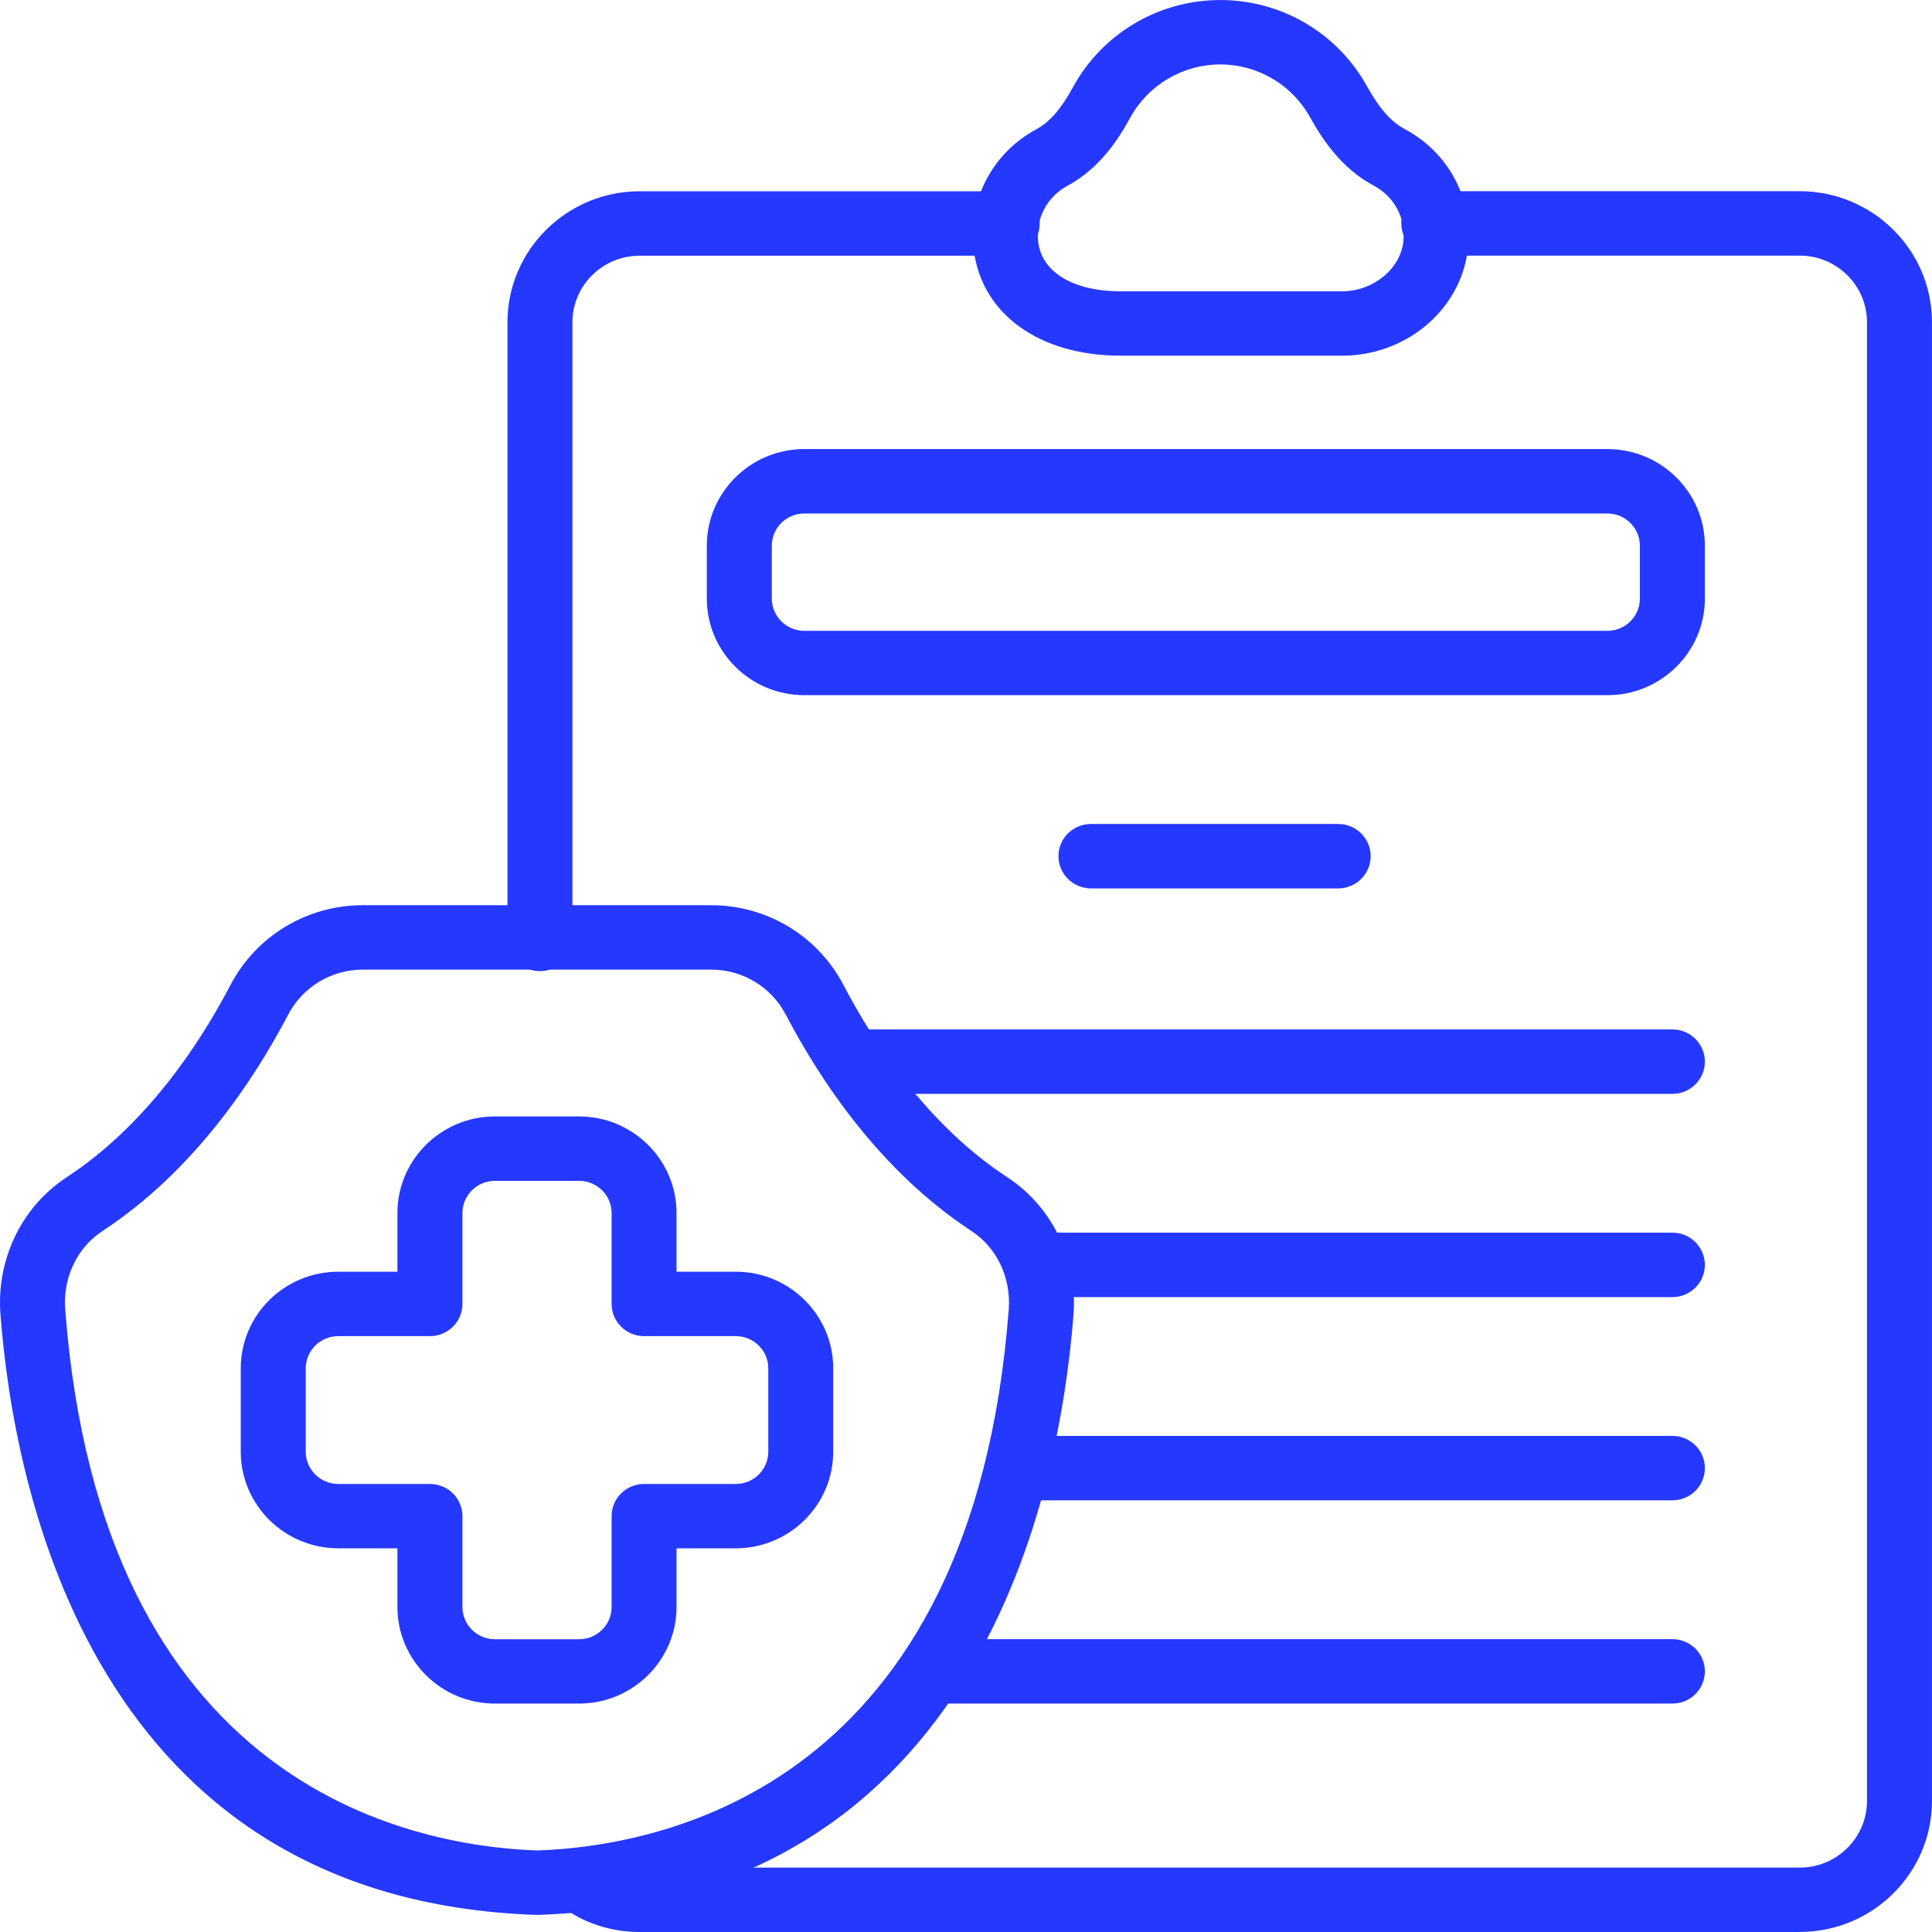
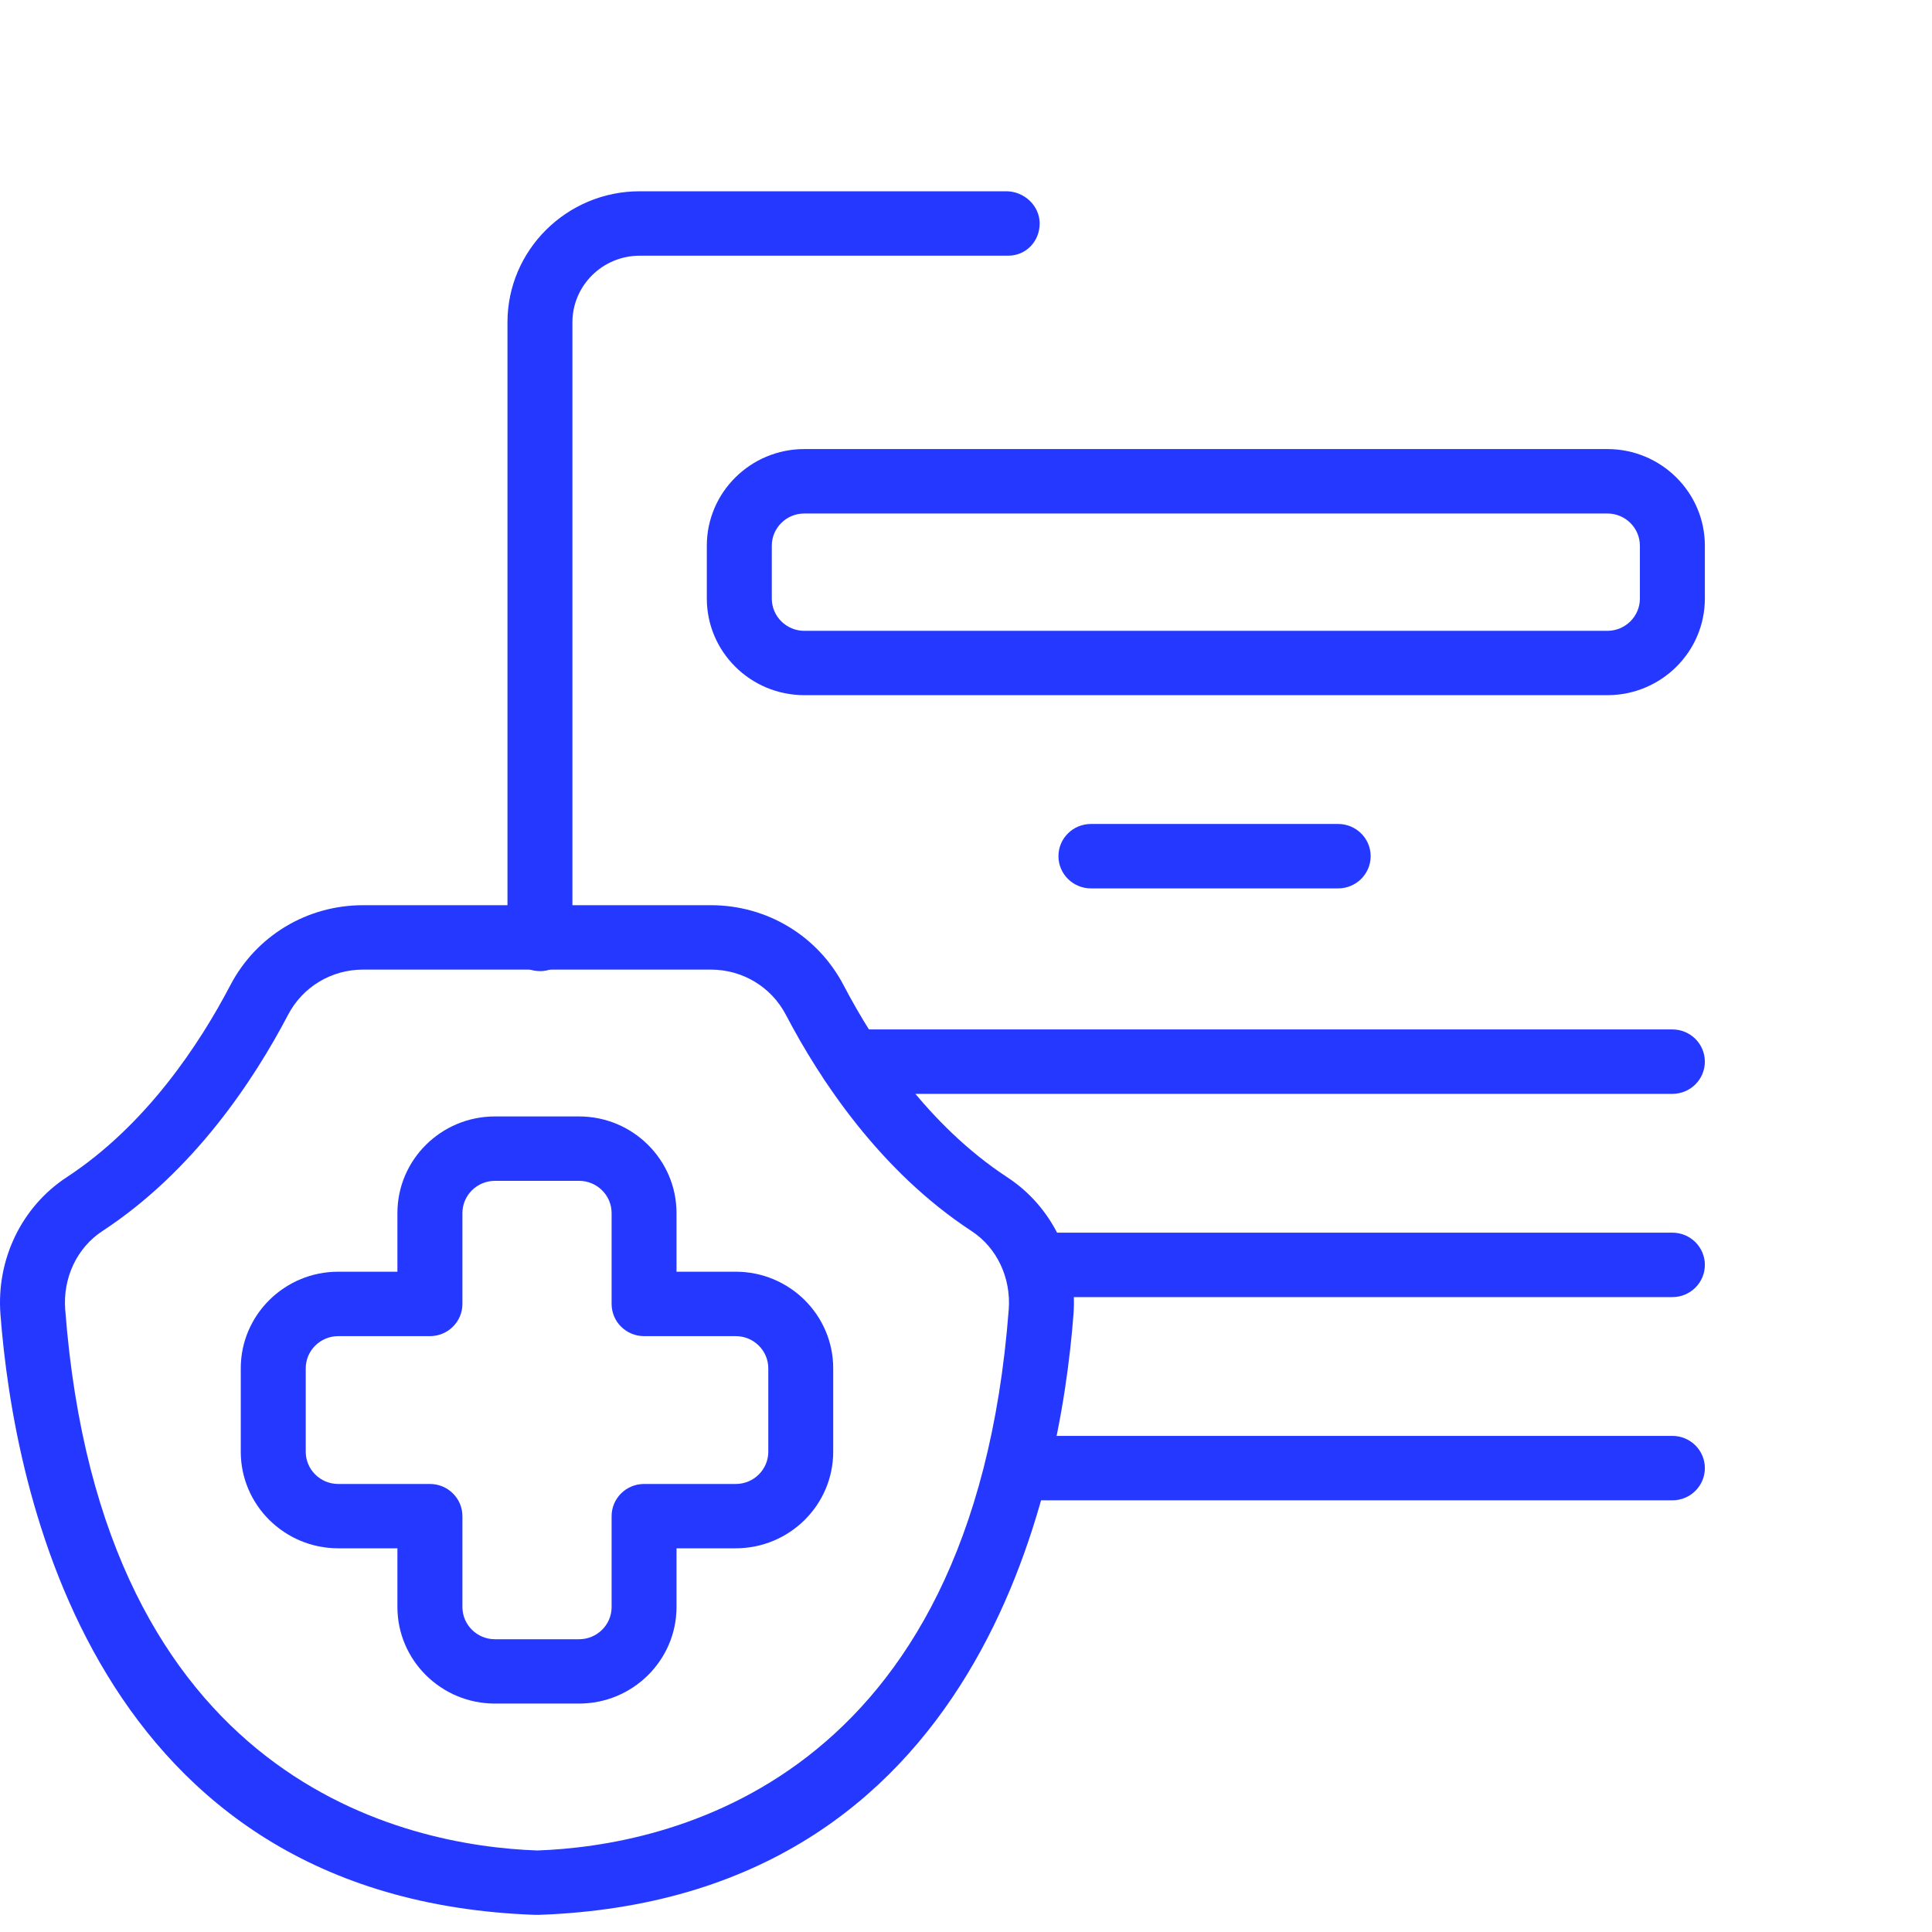
<svg xmlns="http://www.w3.org/2000/svg" width="60" height="60" viewBox="0 0 60 60" fill="none">
  <g clip-path="url(#clip0_3331_584)">
-     <path d="M55.892 60H19.867C19.091 60 18.346 59.79 17.715 59.395C17.244 59.1 17.102 58.483 17.4 58.016C17.697 57.549 18.32 57.406 18.791 57.704C19.101 57.898 19.473 58 19.867 58H55.892C57.044 58 57.981 57.071 57.981 55.929V10.01C57.981 8.868 57.044 7.939 55.892 7.939H44.529C43.972 7.939 43.519 7.492 43.519 6.939C43.519 6.386 43.971 5.938 44.529 5.938H55.892C58.156 5.938 59.999 7.764 59.999 10.009V55.928C59.999 58.173 58.156 59.999 55.892 59.999V60Z" fill="#2538FF" />
    <path d="M16.769 30.159C16.212 30.159 15.76 29.712 15.76 29.159V10.009C15.76 7.766 17.602 5.94 19.867 5.94H31.249C31.806 5.94 32.288 6.387 32.288 6.94C32.288 7.493 31.866 7.941 31.309 7.941H19.866C18.714 7.941 17.777 8.868 17.777 10.01V29.16C17.777 29.712 17.325 30.16 16.767 30.16L16.769 30.159Z" fill="#2538FF" />
-     <path d="M41.672 11.046H34.799C32.298 11.046 30.51 9.771 30.245 7.797C30.037 6.247 30.8 4.761 32.189 4.012C32.596 3.793 32.957 3.377 33.324 2.703C34.238 1.036 35.989 0.001 37.896 0.001C39.803 0.001 41.535 1.026 42.451 2.676C42.83 3.36 43.2 3.782 43.614 4.002C45.011 4.745 45.783 6.229 45.58 7.784C45.337 9.644 43.657 11.047 41.672 11.047V11.046ZM33.152 5.768C32.504 6.118 32.147 6.812 32.245 7.534C32.37 8.467 33.349 9.047 34.799 9.047H41.672C42.63 9.047 43.467 8.378 43.579 7.527C43.673 6.802 43.313 6.11 42.662 5.764C41.646 5.225 41.047 4.293 40.683 3.639C40.122 2.629 39.055 2.001 37.896 2.001C36.737 2.001 35.658 2.634 35.099 3.656C34.746 4.303 34.158 5.228 33.152 5.769V5.768Z" fill="#2538FF" />
    <path d="M16.677 59.468C16.66 59.468 16.643 59.468 16.632 59.468C2.878 58.989 0.429 46.265 0.014 40.818C-0.116 39.109 0.672 37.479 2.068 36.562C4.539 34.944 6.198 32.424 7.155 30.594C7.957 29.063 9.533 28.112 11.272 28.112H22.08C23.819 28.112 25.395 29.063 26.197 30.594C27.154 32.424 28.813 34.944 31.284 36.562C32.681 37.479 33.469 39.109 33.338 40.818C32.923 46.265 30.474 58.989 16.72 59.468C16.709 59.468 16.692 59.468 16.675 59.468H16.677ZM16.685 57.468H16.686C20.689 57.328 30.204 55.409 31.327 40.666C31.401 39.68 30.959 38.747 30.171 38.231C27.338 36.375 25.472 33.553 24.405 31.514C23.952 30.649 23.061 30.112 22.08 30.112H11.272C10.29 30.112 9.4 30.649 8.947 31.514C7.88 33.553 6.013 36.375 3.181 38.231C2.393 38.747 1.95 39.68 2.025 40.666C3.146 55.389 12.634 57.324 16.683 57.468H16.685Z" fill="#2538FF" />
    <path d="M17.983 52.906H15.37C13.7 52.906 12.342 51.56 12.342 49.906V48.084H10.504C8.835 48.084 7.477 46.738 7.477 45.084V42.494C7.477 40.84 8.835 39.494 10.504 39.494H12.342V37.673C12.342 36.018 13.7 34.672 15.37 34.672H17.983C19.652 34.672 21.01 36.018 21.01 37.673V39.494H22.848C24.518 39.494 25.876 40.84 25.876 42.494V45.084C25.876 46.738 24.518 48.084 22.848 48.084H21.01V49.906C21.01 51.56 19.652 52.906 17.983 52.906ZM10.504 41.495C9.947 41.495 9.495 41.944 9.495 42.495V45.085C9.495 45.636 9.947 46.086 10.504 46.086H13.352C13.908 46.086 14.361 46.533 14.361 47.086V49.908C14.361 50.459 14.814 50.908 15.371 50.908H17.984C18.541 50.908 18.994 50.46 18.994 49.908V47.086C18.994 46.534 19.445 46.086 20.003 46.086H22.851C23.407 46.086 23.86 45.637 23.86 45.085V42.495C23.86 41.945 23.407 41.495 22.851 41.495H20.003C19.446 41.495 18.994 41.047 18.994 40.495V37.673C18.994 37.122 18.541 36.672 17.984 36.672H15.371C14.814 36.672 14.361 37.121 14.361 37.673V40.495C14.361 41.046 13.91 41.495 13.352 41.495H10.504Z" fill="#2538FF" />
    <path d="M49.919 21.589H24.979C23.309 21.589 21.951 20.244 21.951 18.589V16.946C21.951 15.292 23.309 13.946 24.979 13.946H49.919C51.588 13.946 52.946 15.292 52.946 16.946V18.589C52.946 20.244 51.588 21.589 49.919 21.589ZM24.979 15.947C24.422 15.947 23.969 16.395 23.969 16.947V18.59C23.969 19.141 24.422 19.591 24.979 19.591H49.919C50.475 19.591 50.928 19.142 50.928 18.59V16.947C50.928 16.396 50.475 15.947 49.919 15.947H24.979Z" fill="#2538FF" />
    <path d="M41.557 27.59H33.881C33.324 27.59 32.871 27.142 32.871 26.589C32.871 26.036 33.323 25.589 33.881 25.589H41.557C42.114 25.589 42.567 26.036 42.567 26.589C42.567 27.142 42.115 27.59 41.557 27.59Z" fill="#2538FF" />
    <path d="M51.937 33.971H26.441C25.884 33.971 25.432 33.523 25.432 32.97C25.432 32.417 25.883 31.97 26.441 31.97H51.937C52.494 31.97 52.946 32.417 52.946 32.97C52.946 33.523 52.495 33.971 51.937 33.971Z" fill="#2538FF" />
    <path d="M51.937 40.283H32.343C31.787 40.283 31.334 39.835 31.334 39.282C31.334 38.729 31.786 38.282 32.343 38.282H51.937C52.494 38.282 52.946 38.729 52.946 39.282C52.946 39.835 52.495 40.283 51.937 40.283Z" fill="#2538FF" />
    <path d="M51.937 46.594H32.343C31.787 46.594 31.334 46.146 31.334 45.593C31.334 45.04 31.786 44.593 32.343 44.593H51.937C52.494 44.593 52.946 45.04 52.946 45.593C52.946 46.146 52.495 46.594 51.937 46.594Z" fill="#2538FF" />
-     <path d="M51.936 52.906H29.23C28.673 52.906 28.221 52.459 28.221 51.906C28.221 51.353 28.672 50.905 29.23 50.905H51.936C52.493 50.905 52.946 51.353 52.946 51.906C52.946 52.459 52.494 52.906 51.936 52.906Z" fill="#2538FF" />
  </g>
  <defs>
    <clipPath id="clip0_3331_584">
      <rect width="60" height="60" fill="white" />
    </clipPath>
  </defs>
</svg>